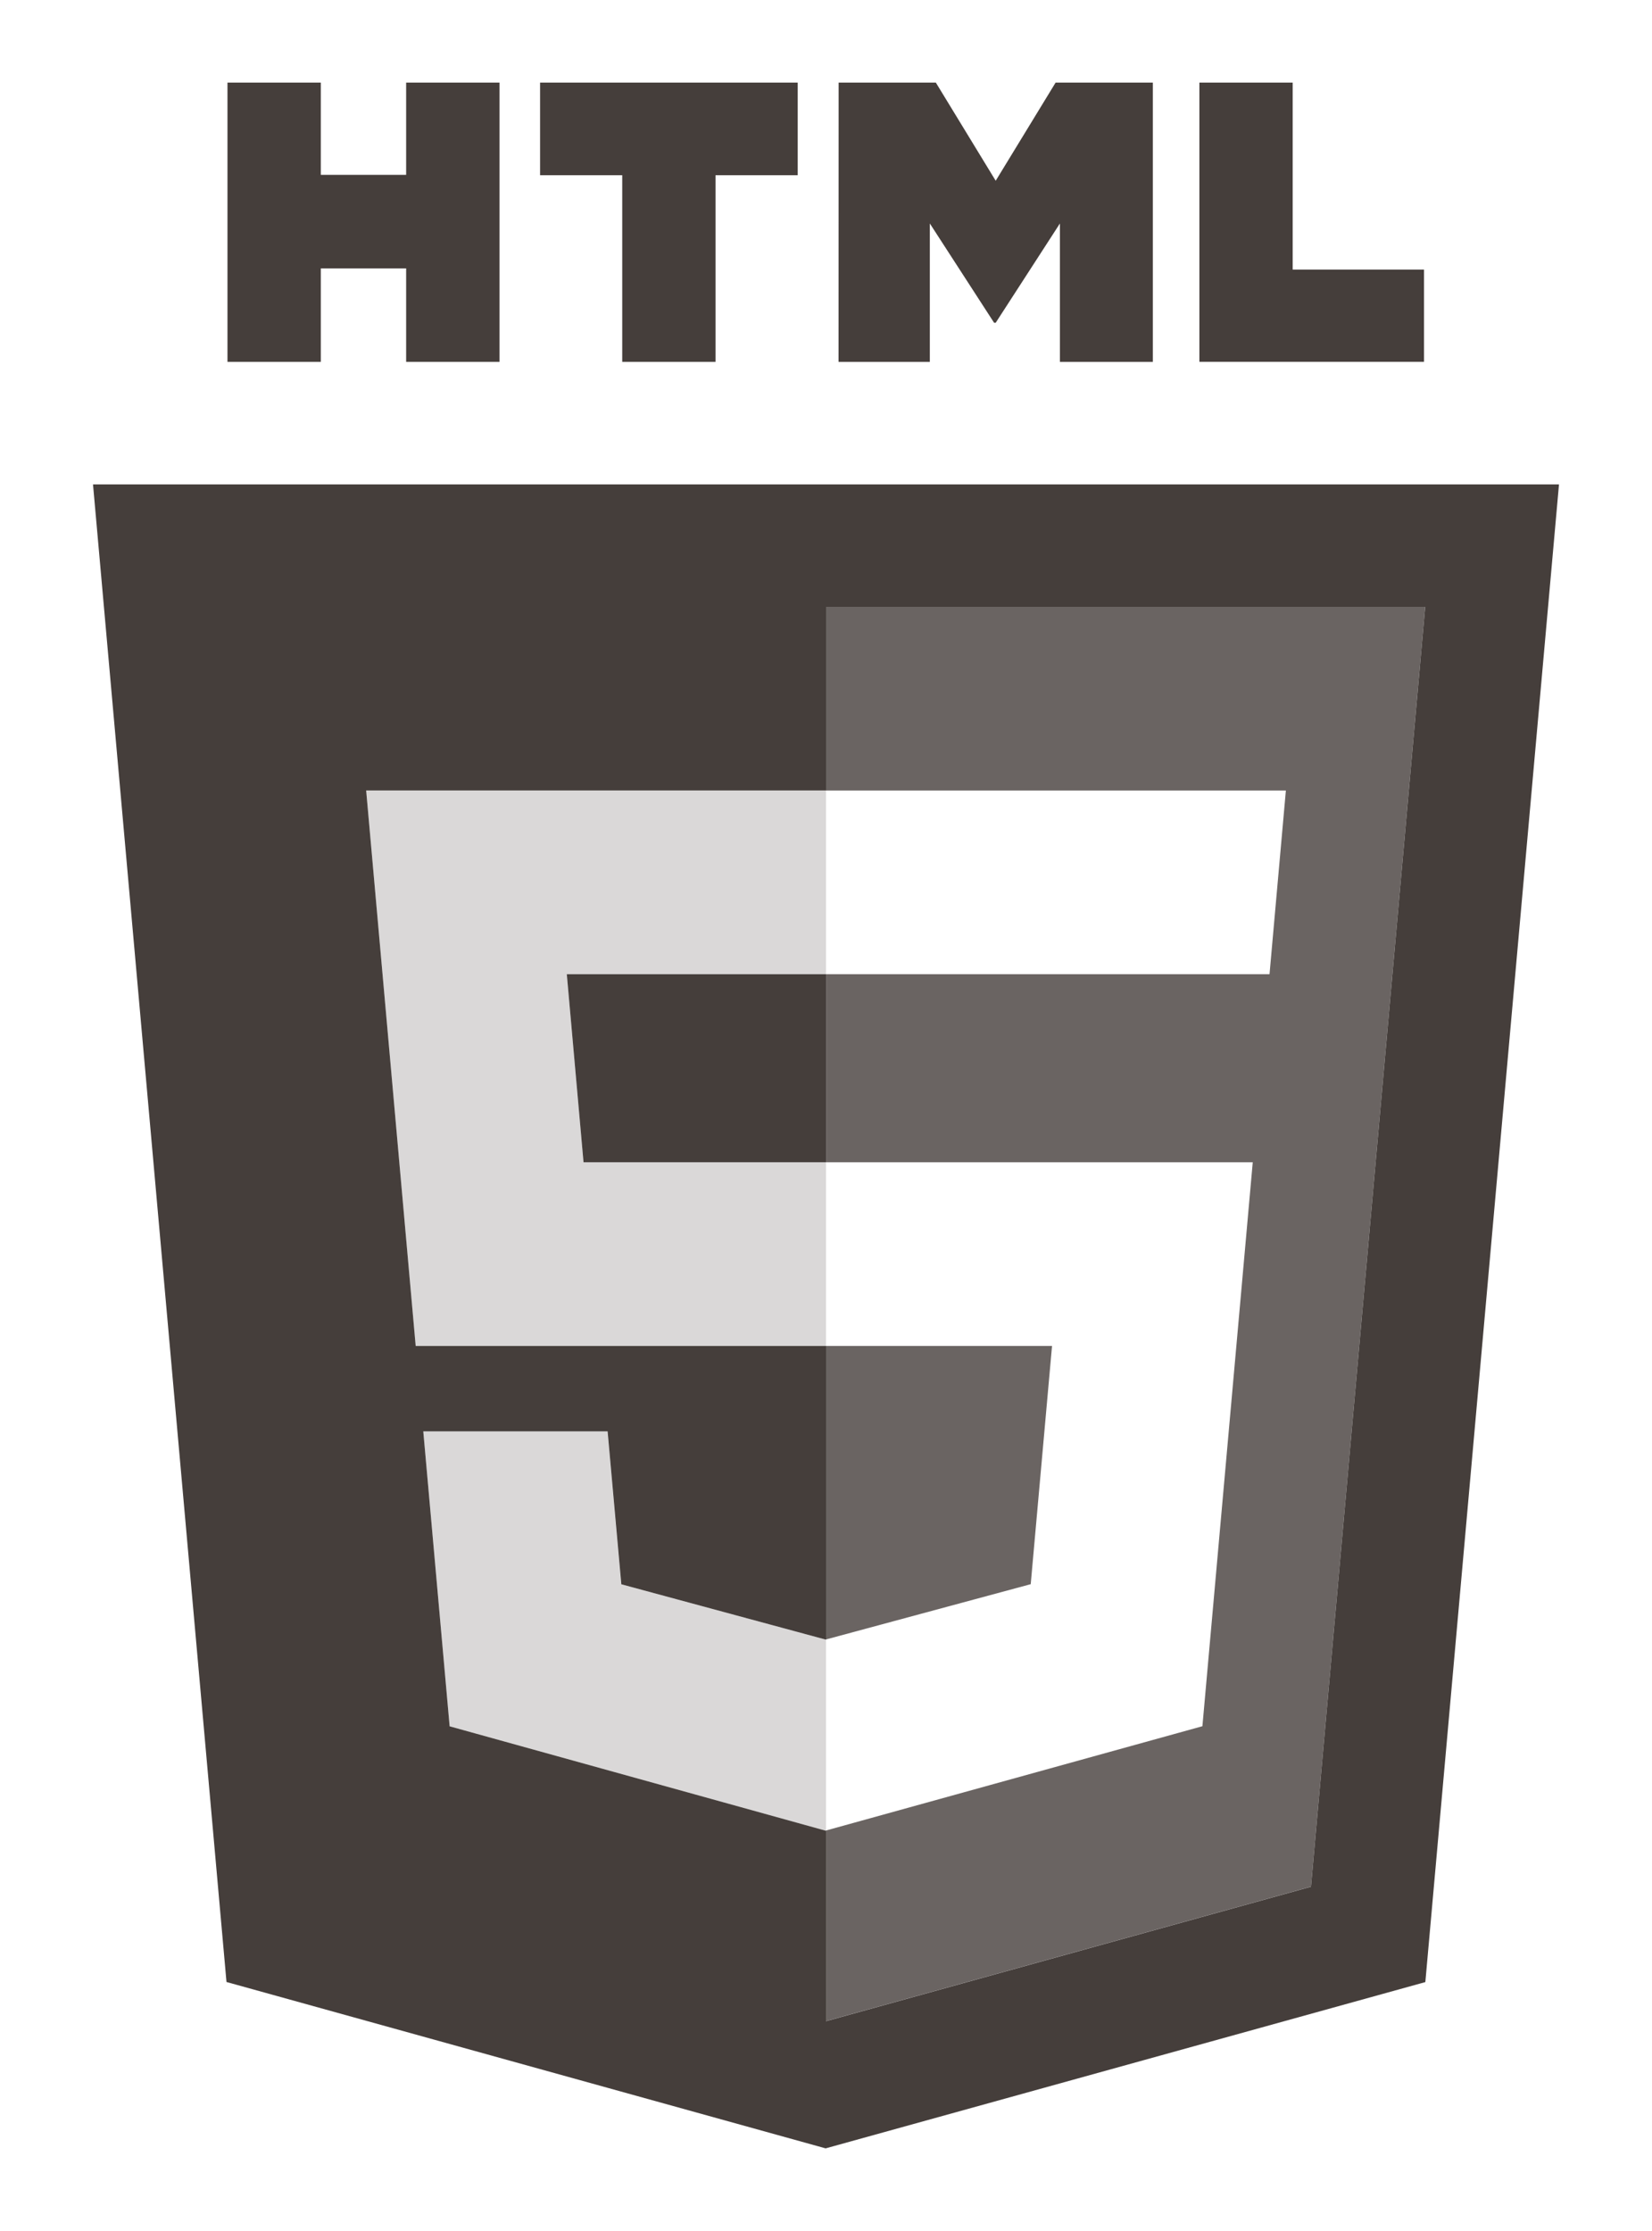
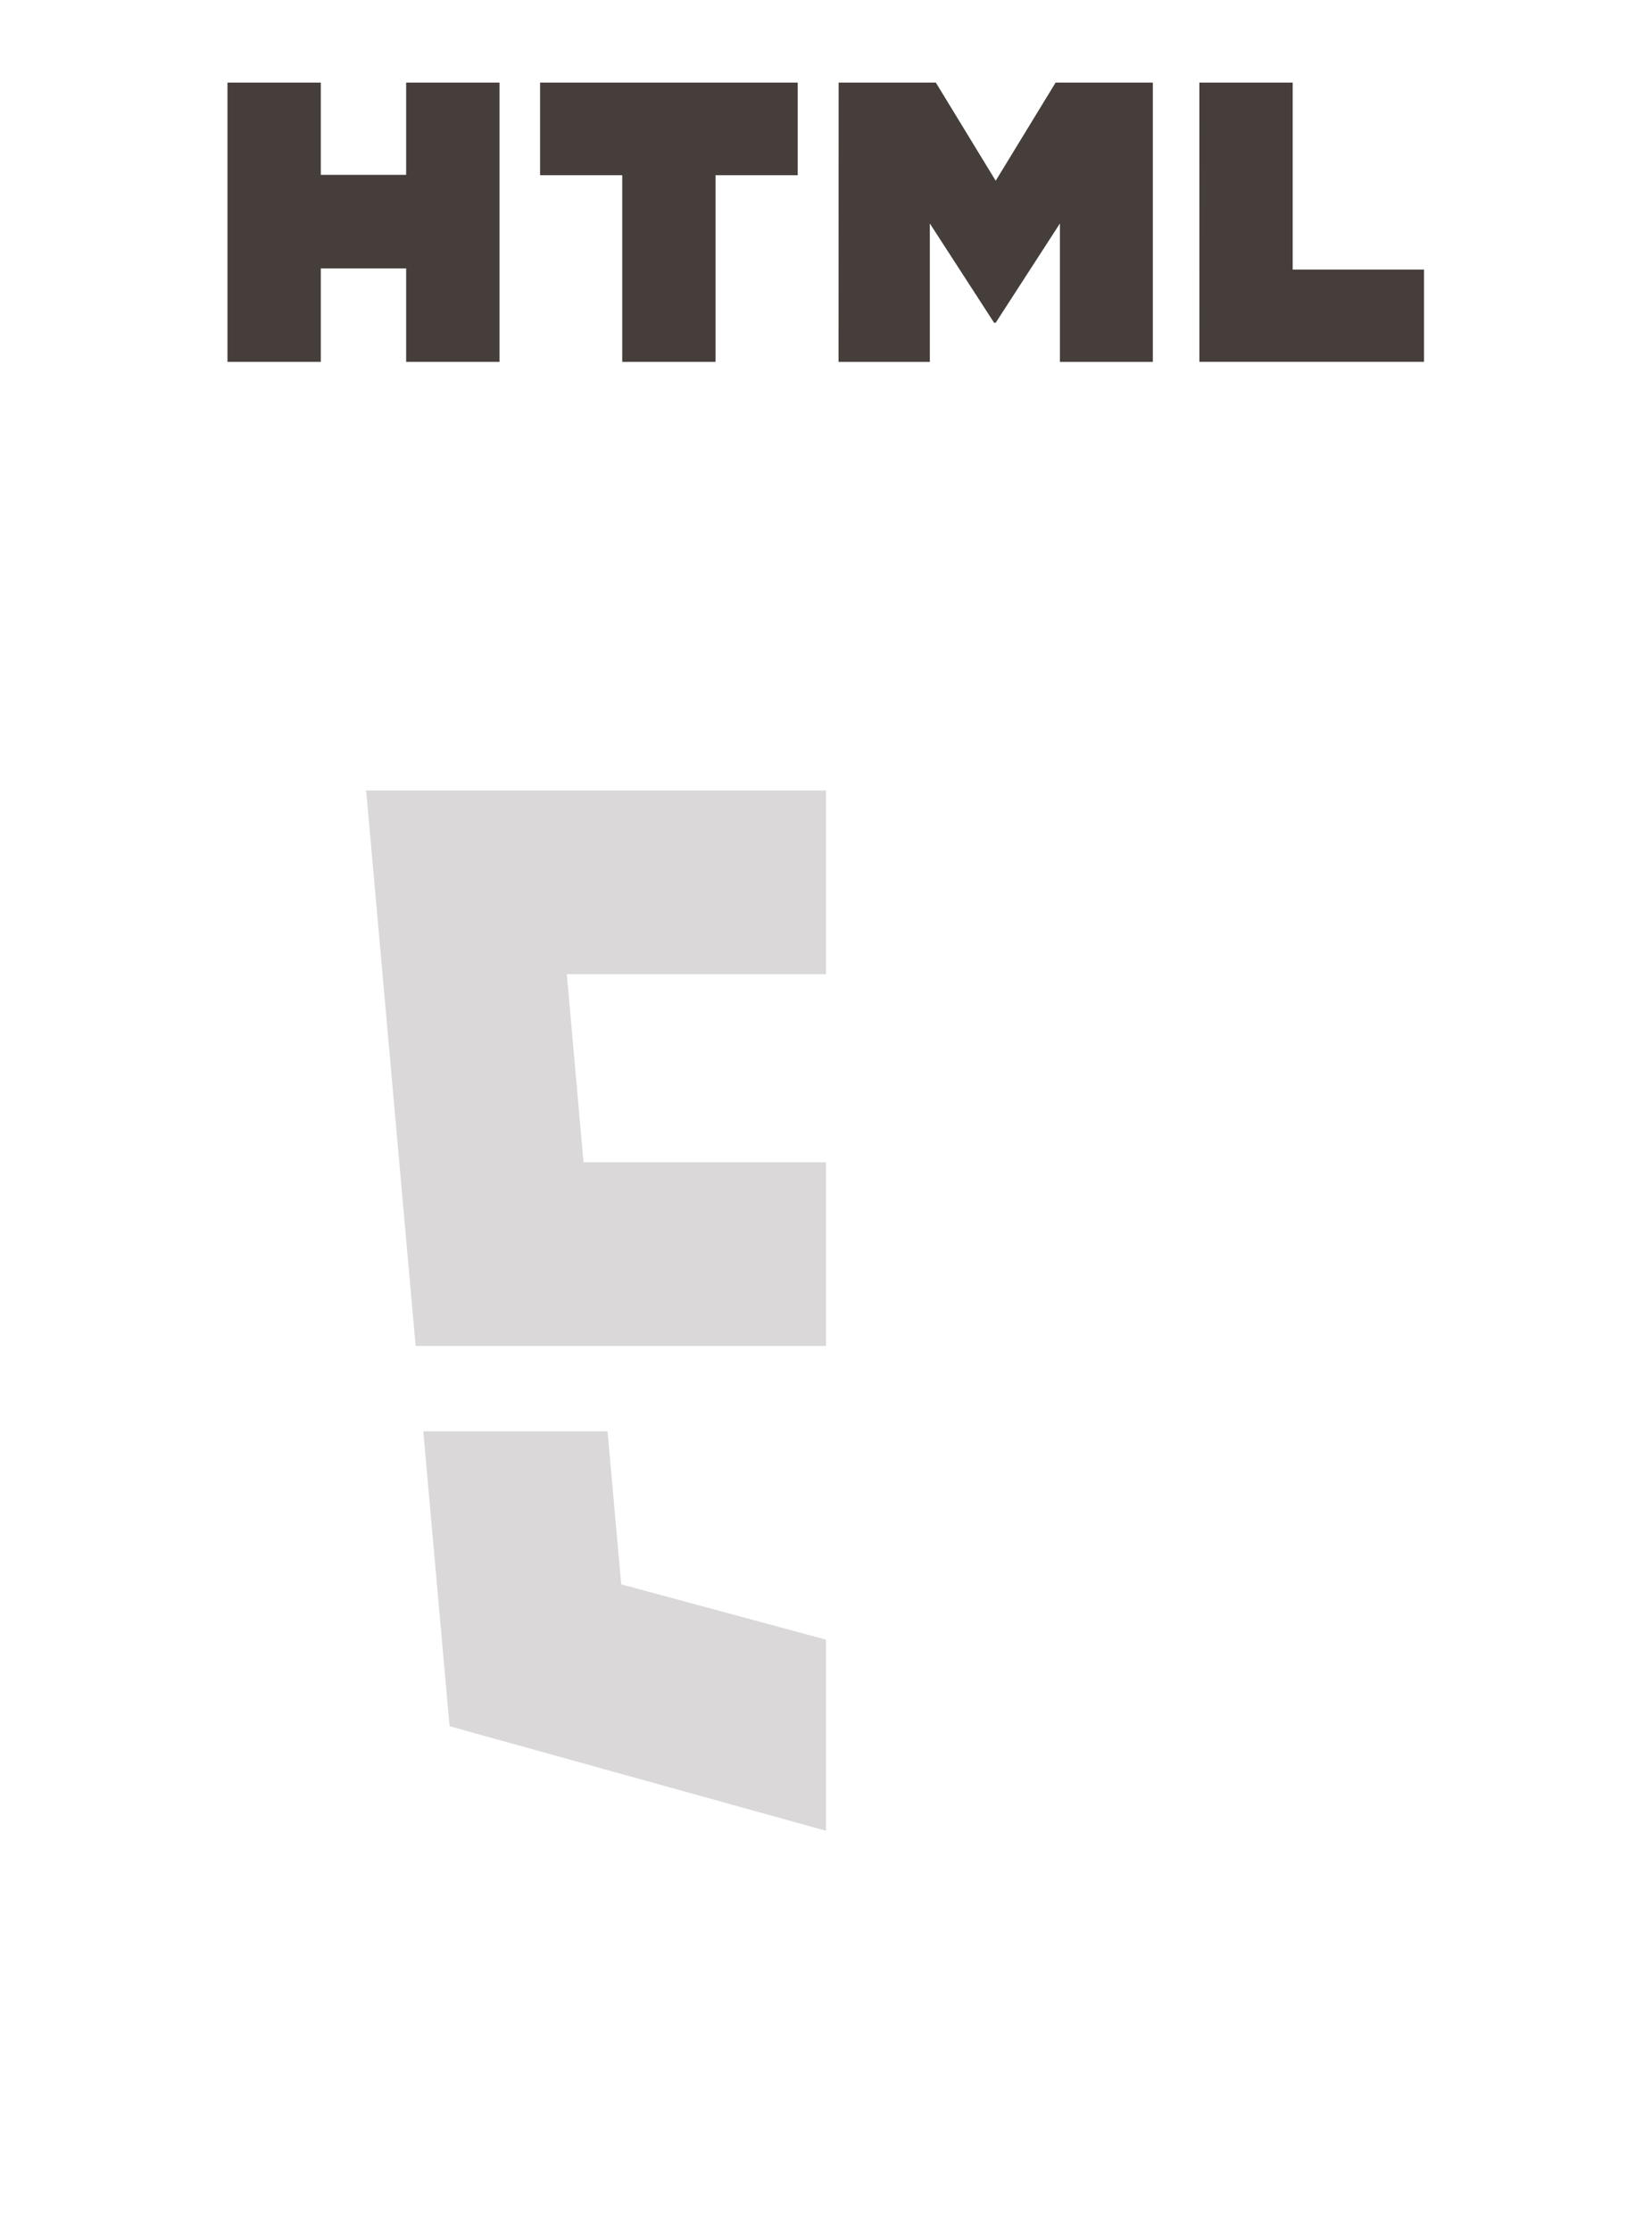
<svg xmlns="http://www.w3.org/2000/svg" version="1.0" id="Layer_1" x="0px" y="0px" width="40px" height="54px" viewBox="236.001 229 40 54" enable-background="new 236.001 229 40 54" xml:space="preserve">
  <g>
    <g>
      <path fill="#453E3B" d="M241.509,231h2.26v2.232h2.066V231h2.26v6.759h-2.26v-2.263h-2.066v2.263h-2.26V231z" />
      <path fill="#453E3B" d="M251.067,233.241h-1.989V231h6.238v2.241h-1.99v4.518h-2.259V233.241L251.067,233.241z" />
      <path fill="#453E3B" d="M256.307,231h2.354l1.449,2.375L261.56,231h2.355v6.759h-2.25v-3.35l-1.555,2.403h-0.039l-1.556-2.403    v3.35h-2.21L256.307,231L256.307,231z" />
-       <path fill="#453E3B" d="M265.041,231h2.26v4.525h3.179v2.233h-5.438V231L265.041,231z" />
+       <path fill="#453E3B" d="M265.041,231h2.26v4.525h3.179v2.233h-5.438L265.041,231z" />
    </g>
-     <path fill="#453E3B" d="M250.13,257.132h5.871v-4.552h-6.276L250.13,257.132z M238.253,240.725l3.232,36.248L255.992,281   l14.521-4.025l3.236-36.25H238.253z M267.744,274.667l-11.742,3.255v-4.613l-0.008,0.002l-9.106-2.527l-0.638-7.139h4.463   l0.332,3.702l4.951,1.339l0.006-0.004v-7.104h-9.936l-1.199-13.445h11.135v-4.445h14.508L267.744,274.667z" />
-     <path opacity="0.8" fill="#453E3B" enable-background="new    " d="M261.474,261.578h-5.473v7.104l4.957-1.338L261.474,261.578z    M256.001,243.688v4.446h11.135l-0.396,4.446h-10.738v4.552h10.332l-1.219,13.65l-9.113,2.524v4.614l11.742-3.255l2.766-30.979   H256.001L256.001,243.688z" />
    <g opacity="0.2">
      <polygon fill="#453E3B" points="256.001,248.133 244.867,248.133 246.065,261.578 256.001,261.578 256.001,257.132     250.13,257.132 249.725,252.58 256.001,252.58   " />
      <polygon fill="#453E3B" points="256.001,268.682 255.996,268.686 251.042,267.348 250.712,263.645 246.25,263.645     246.887,270.782 255.994,273.311 256.001,273.309   " />
    </g>
  </g>
</svg>